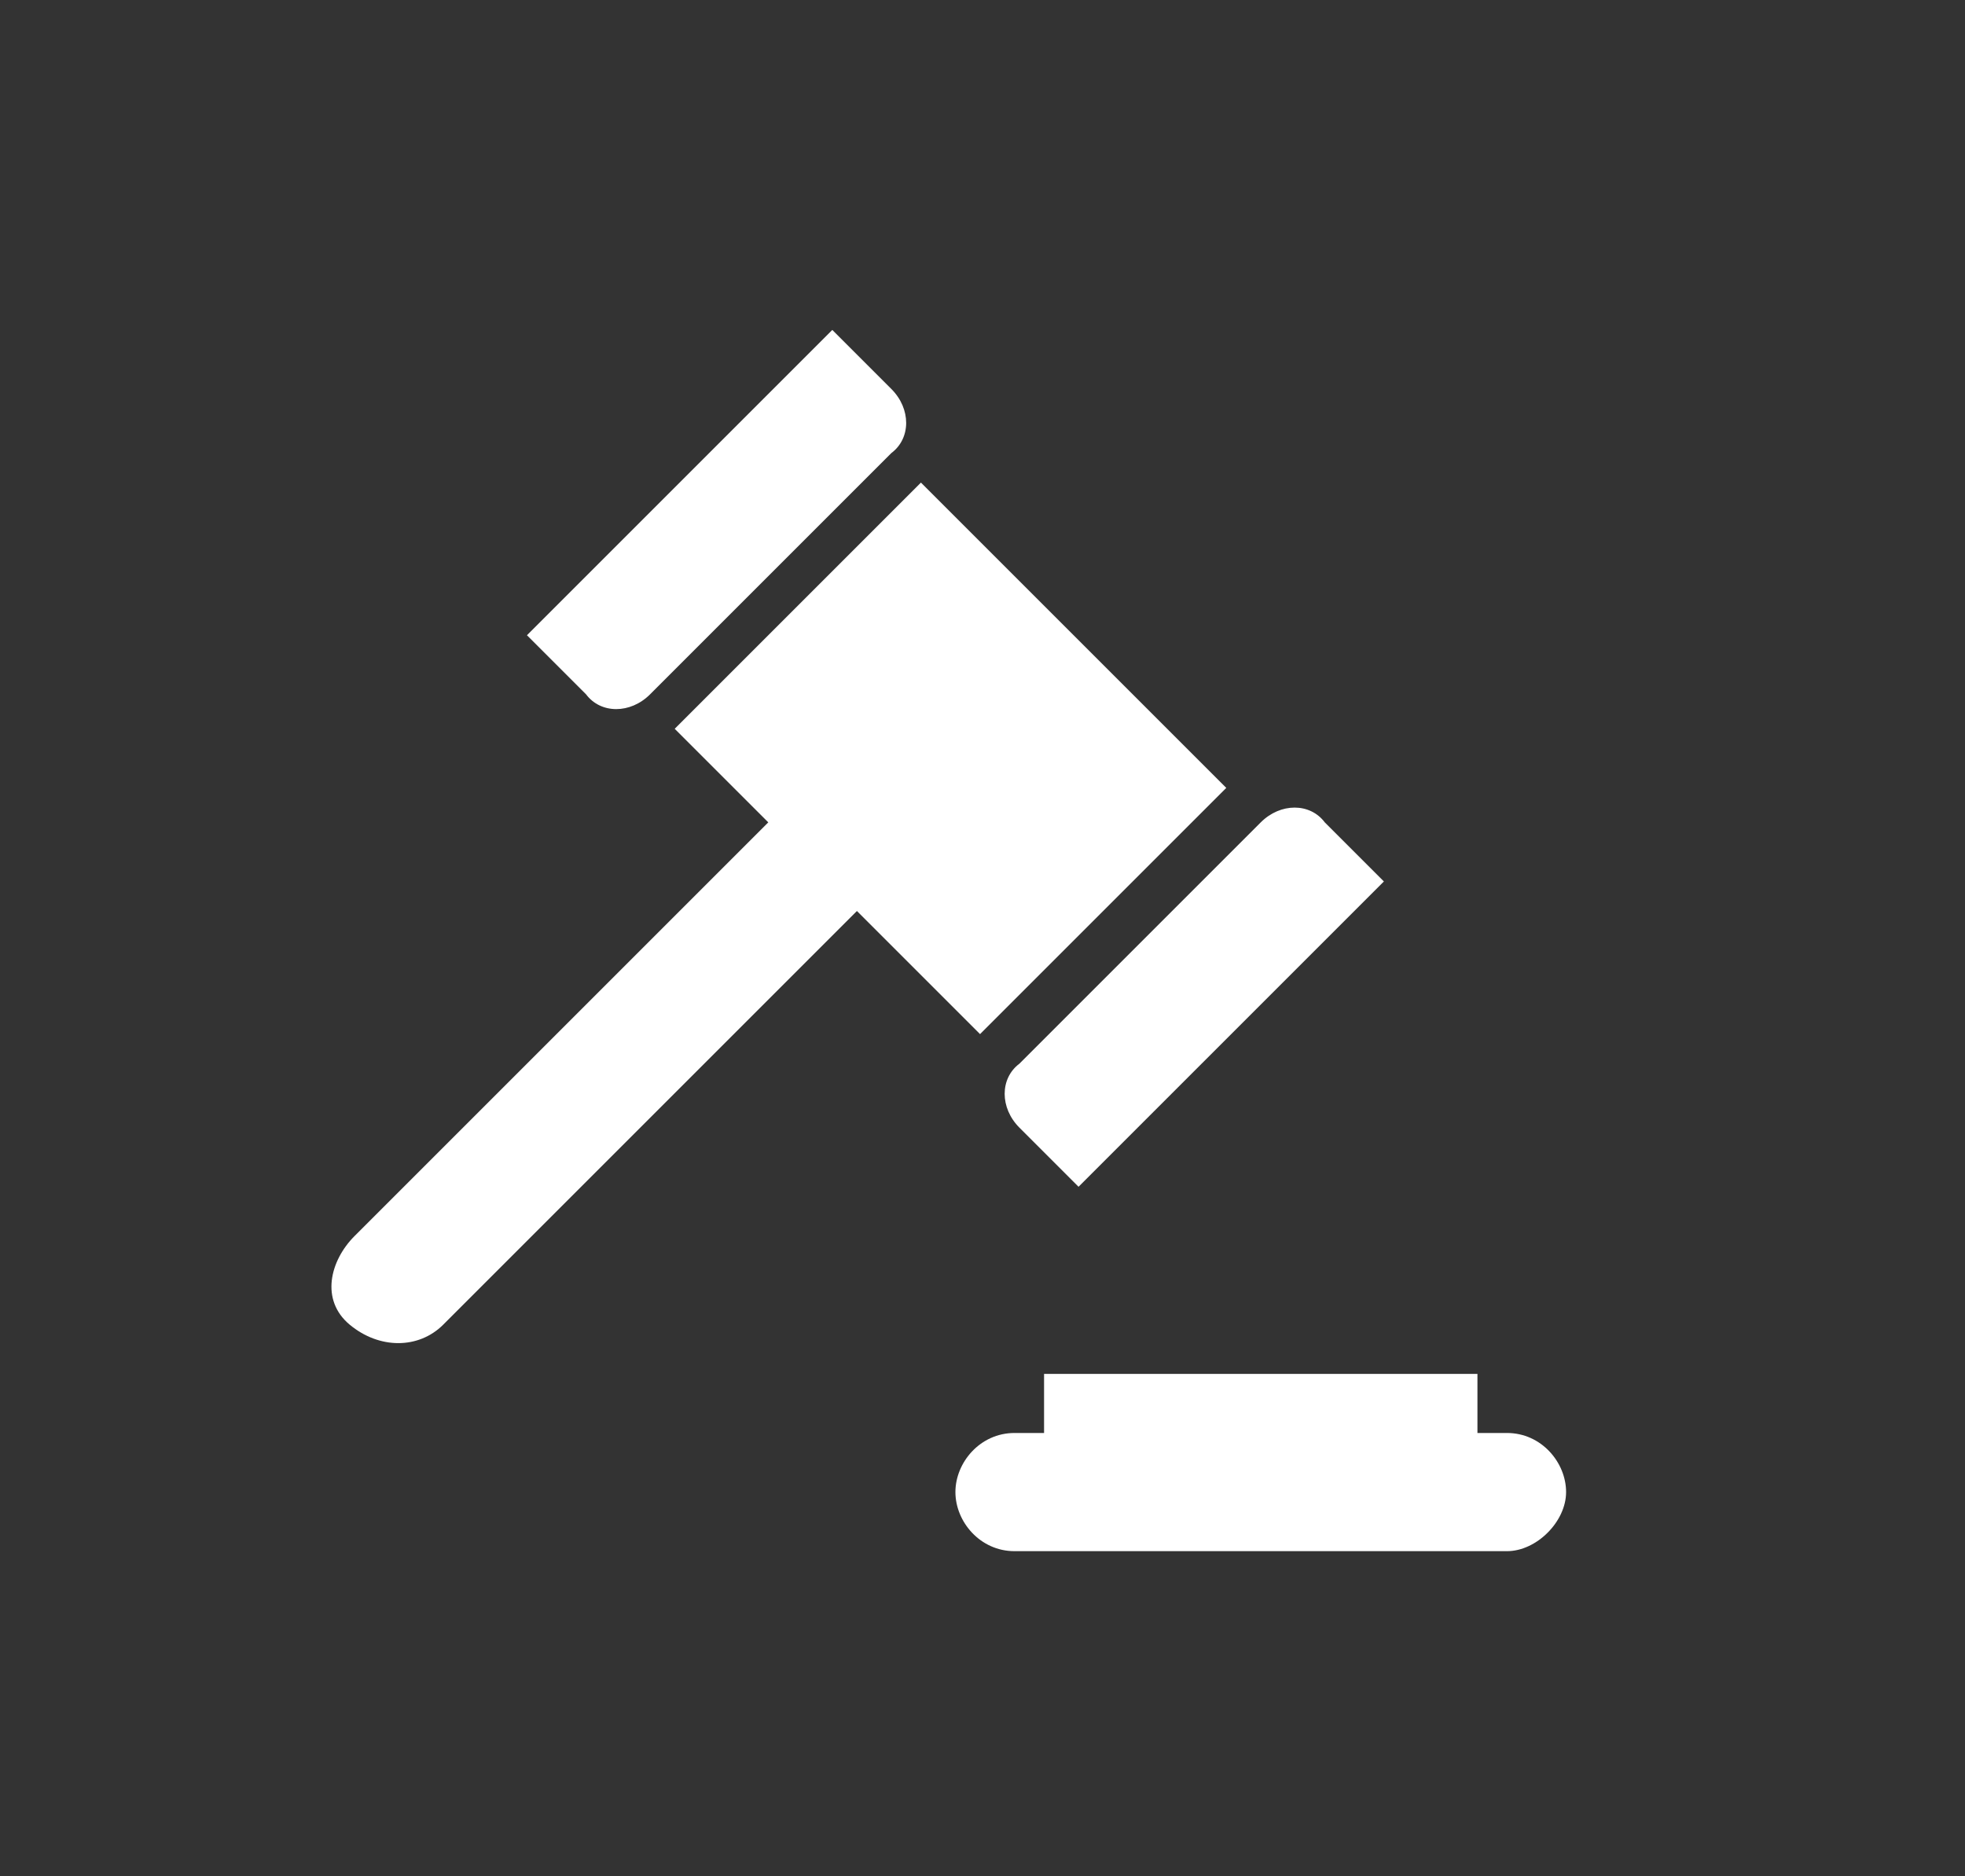
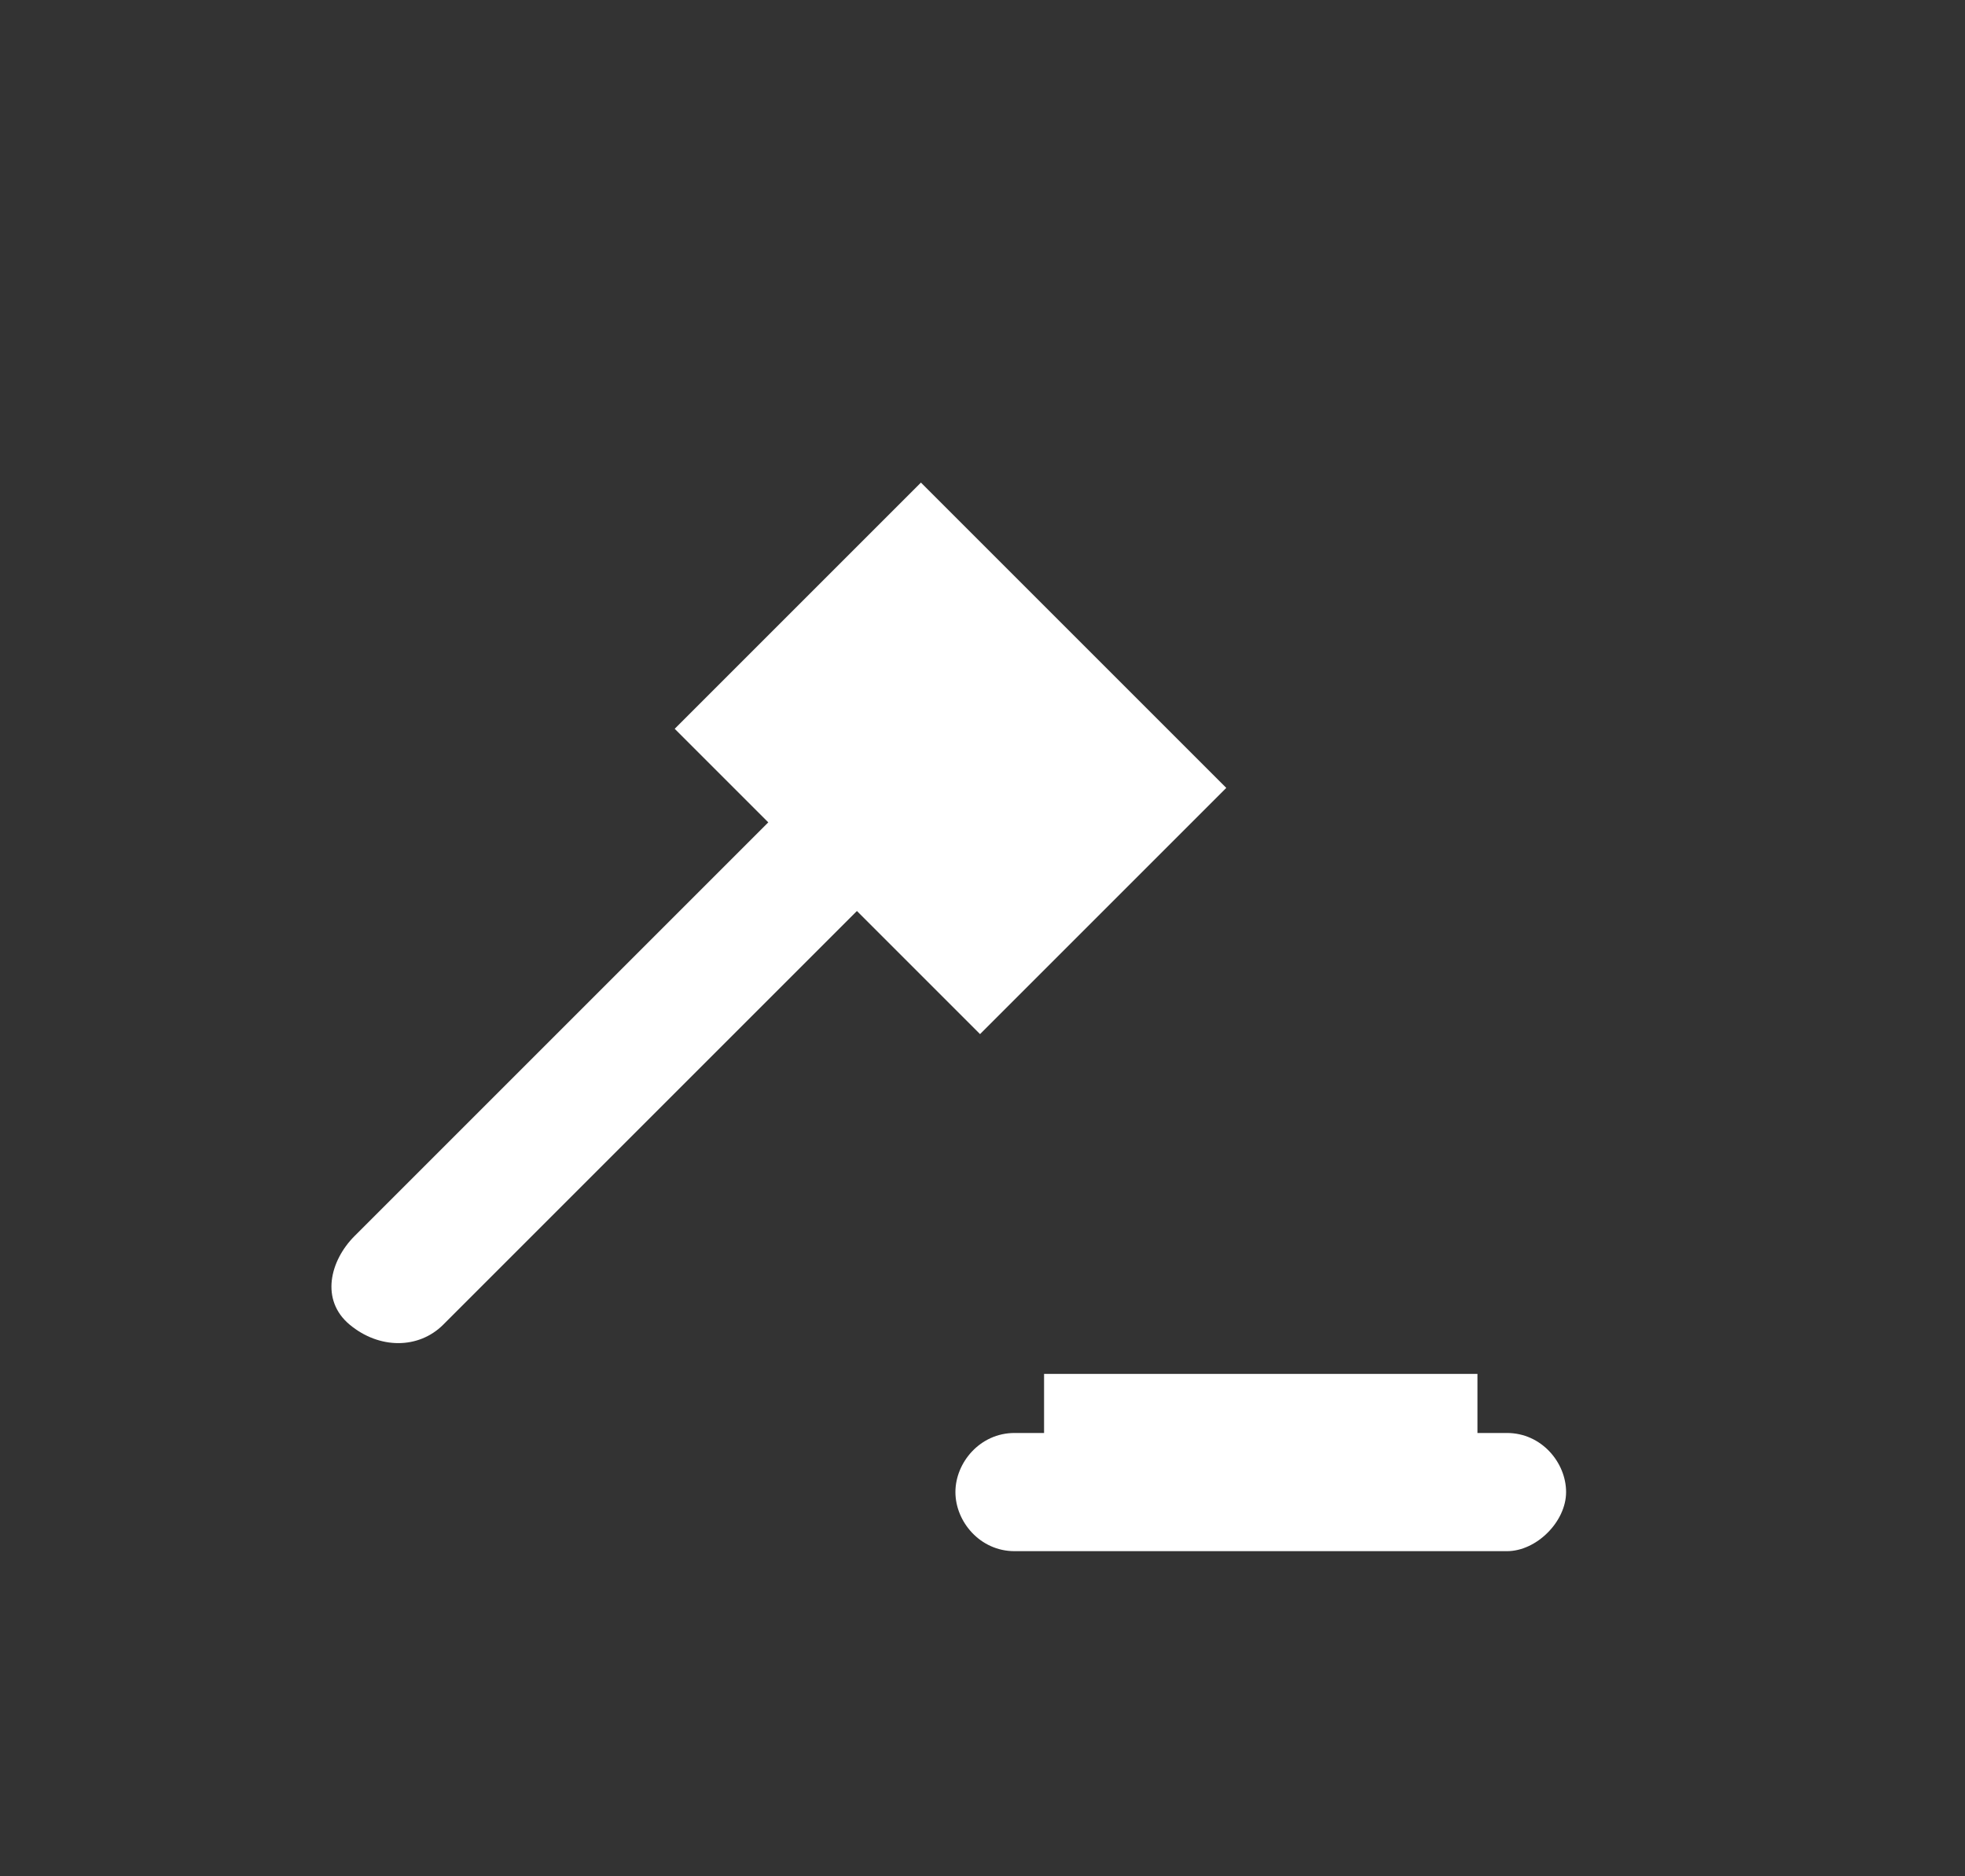
<svg xmlns="http://www.w3.org/2000/svg" version="1.1" id="Ebene_1" x="0px" y="0px" width="39.9px" height="38.1px" viewBox="0 0 39.9 38.1" style="enable-background:new 0 0 39.9 38.1;" xml:space="preserve">
  <rect x="0" y="0" width="39.9" height="38.1" fill="#333333" stroke="none" />
  <style type="text/css">
	.st0{fill:#FFFFFF;}
</style>
  <g transform="translate(-94 -1602)">
    <path class="st0" d="M114.6,1631.1h0.6v-1.2h8.8v1.2h0.6c0.7,0,1.2,0.6,1.2,1.2s-0.6,1.2-1.2,1.2h-10c-0.7,0-1.2-0.6-1.2-1.2   S113.9,1631.1,114.6,1631.1z" />
-     <path class="st0" d="M114.7,1624.9c-0.4-0.4-0.4-1,0-1.3l4.9-4.9c0.4-0.4,1-0.4,1.3,0l1.2,1.2l-6.2,6.2L114.7,1624.9z" />
-     <path class="st0" d="M107.2,1616.1c-0.4,0.4-1,0.4-1.3,0l-1.2-1.2l6.2-6.2l1.2,1.2c0.4,0.4,0.4,1,0,1.3L107.2,1616.1z" />
    <path class="st0" d="M101.2,1627.1l8.4-8.4l-1.9-1.9l5-5l6.2,6.2l-5,5l-2.5-2.5l-8.4,8.4c-0.5,0.5-1.3,0.5-1.9,0   S100.7,1627.6,101.2,1627.1z" />
  </g>
</svg>